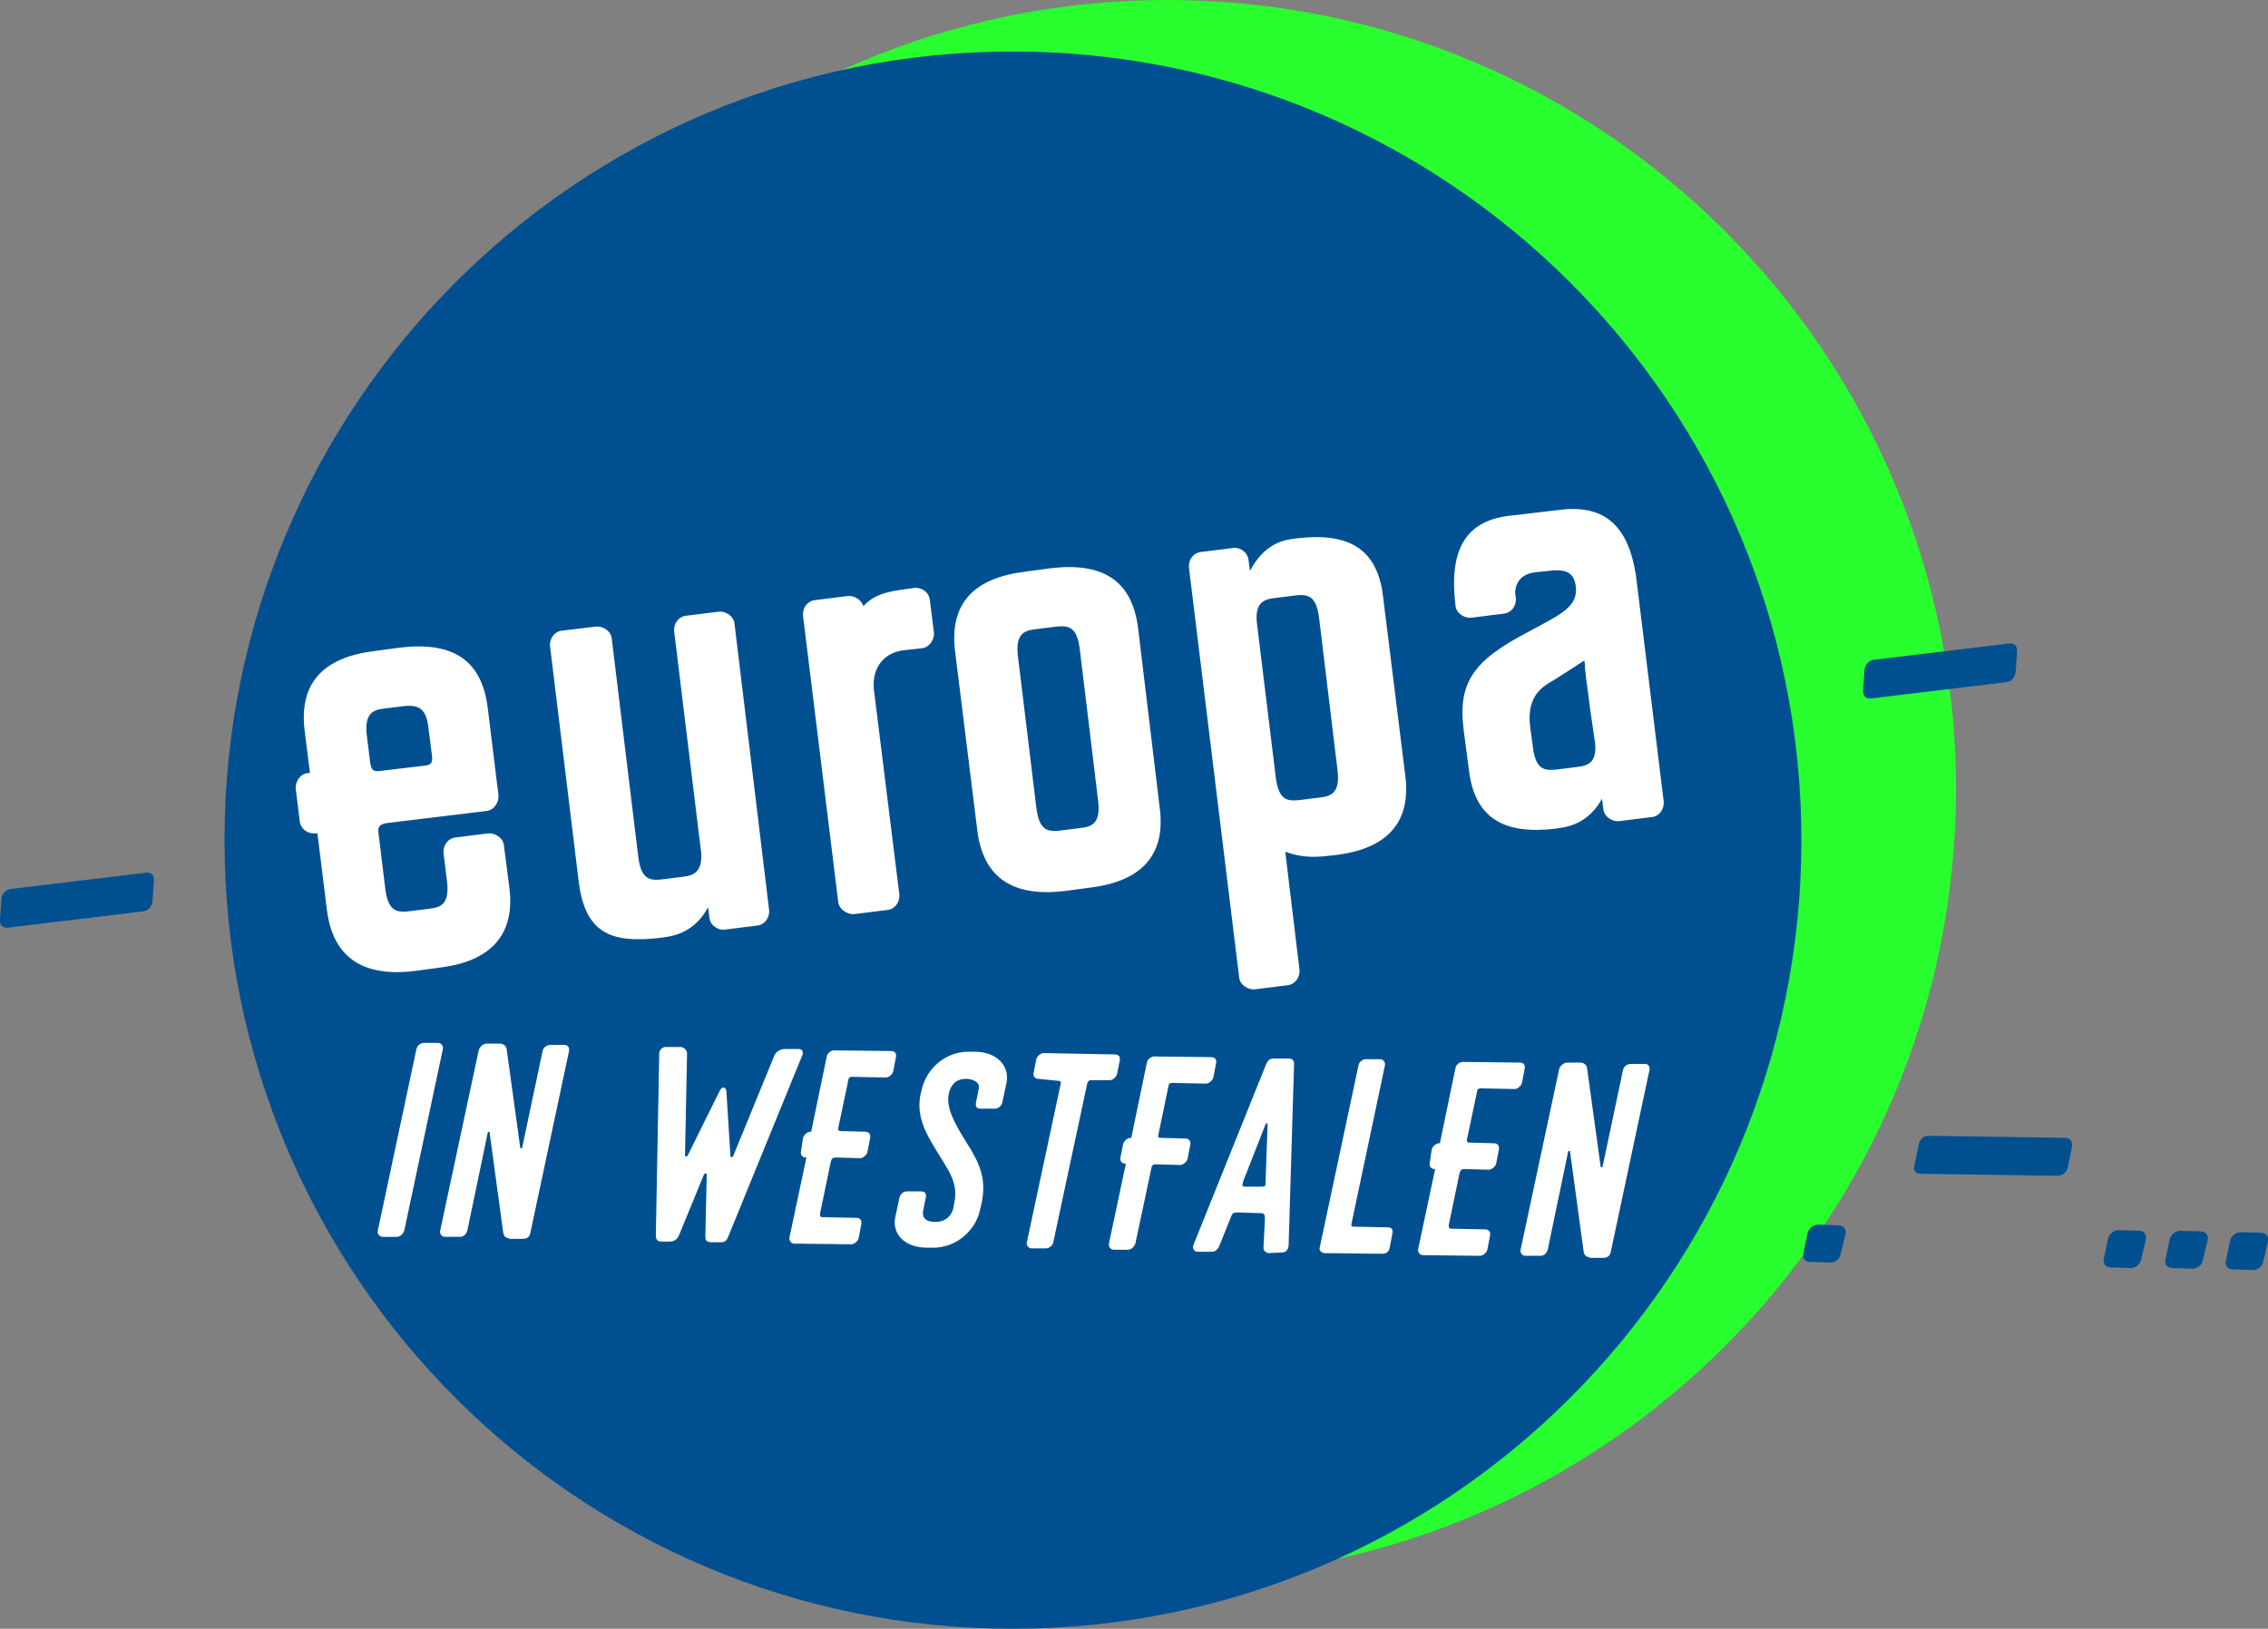
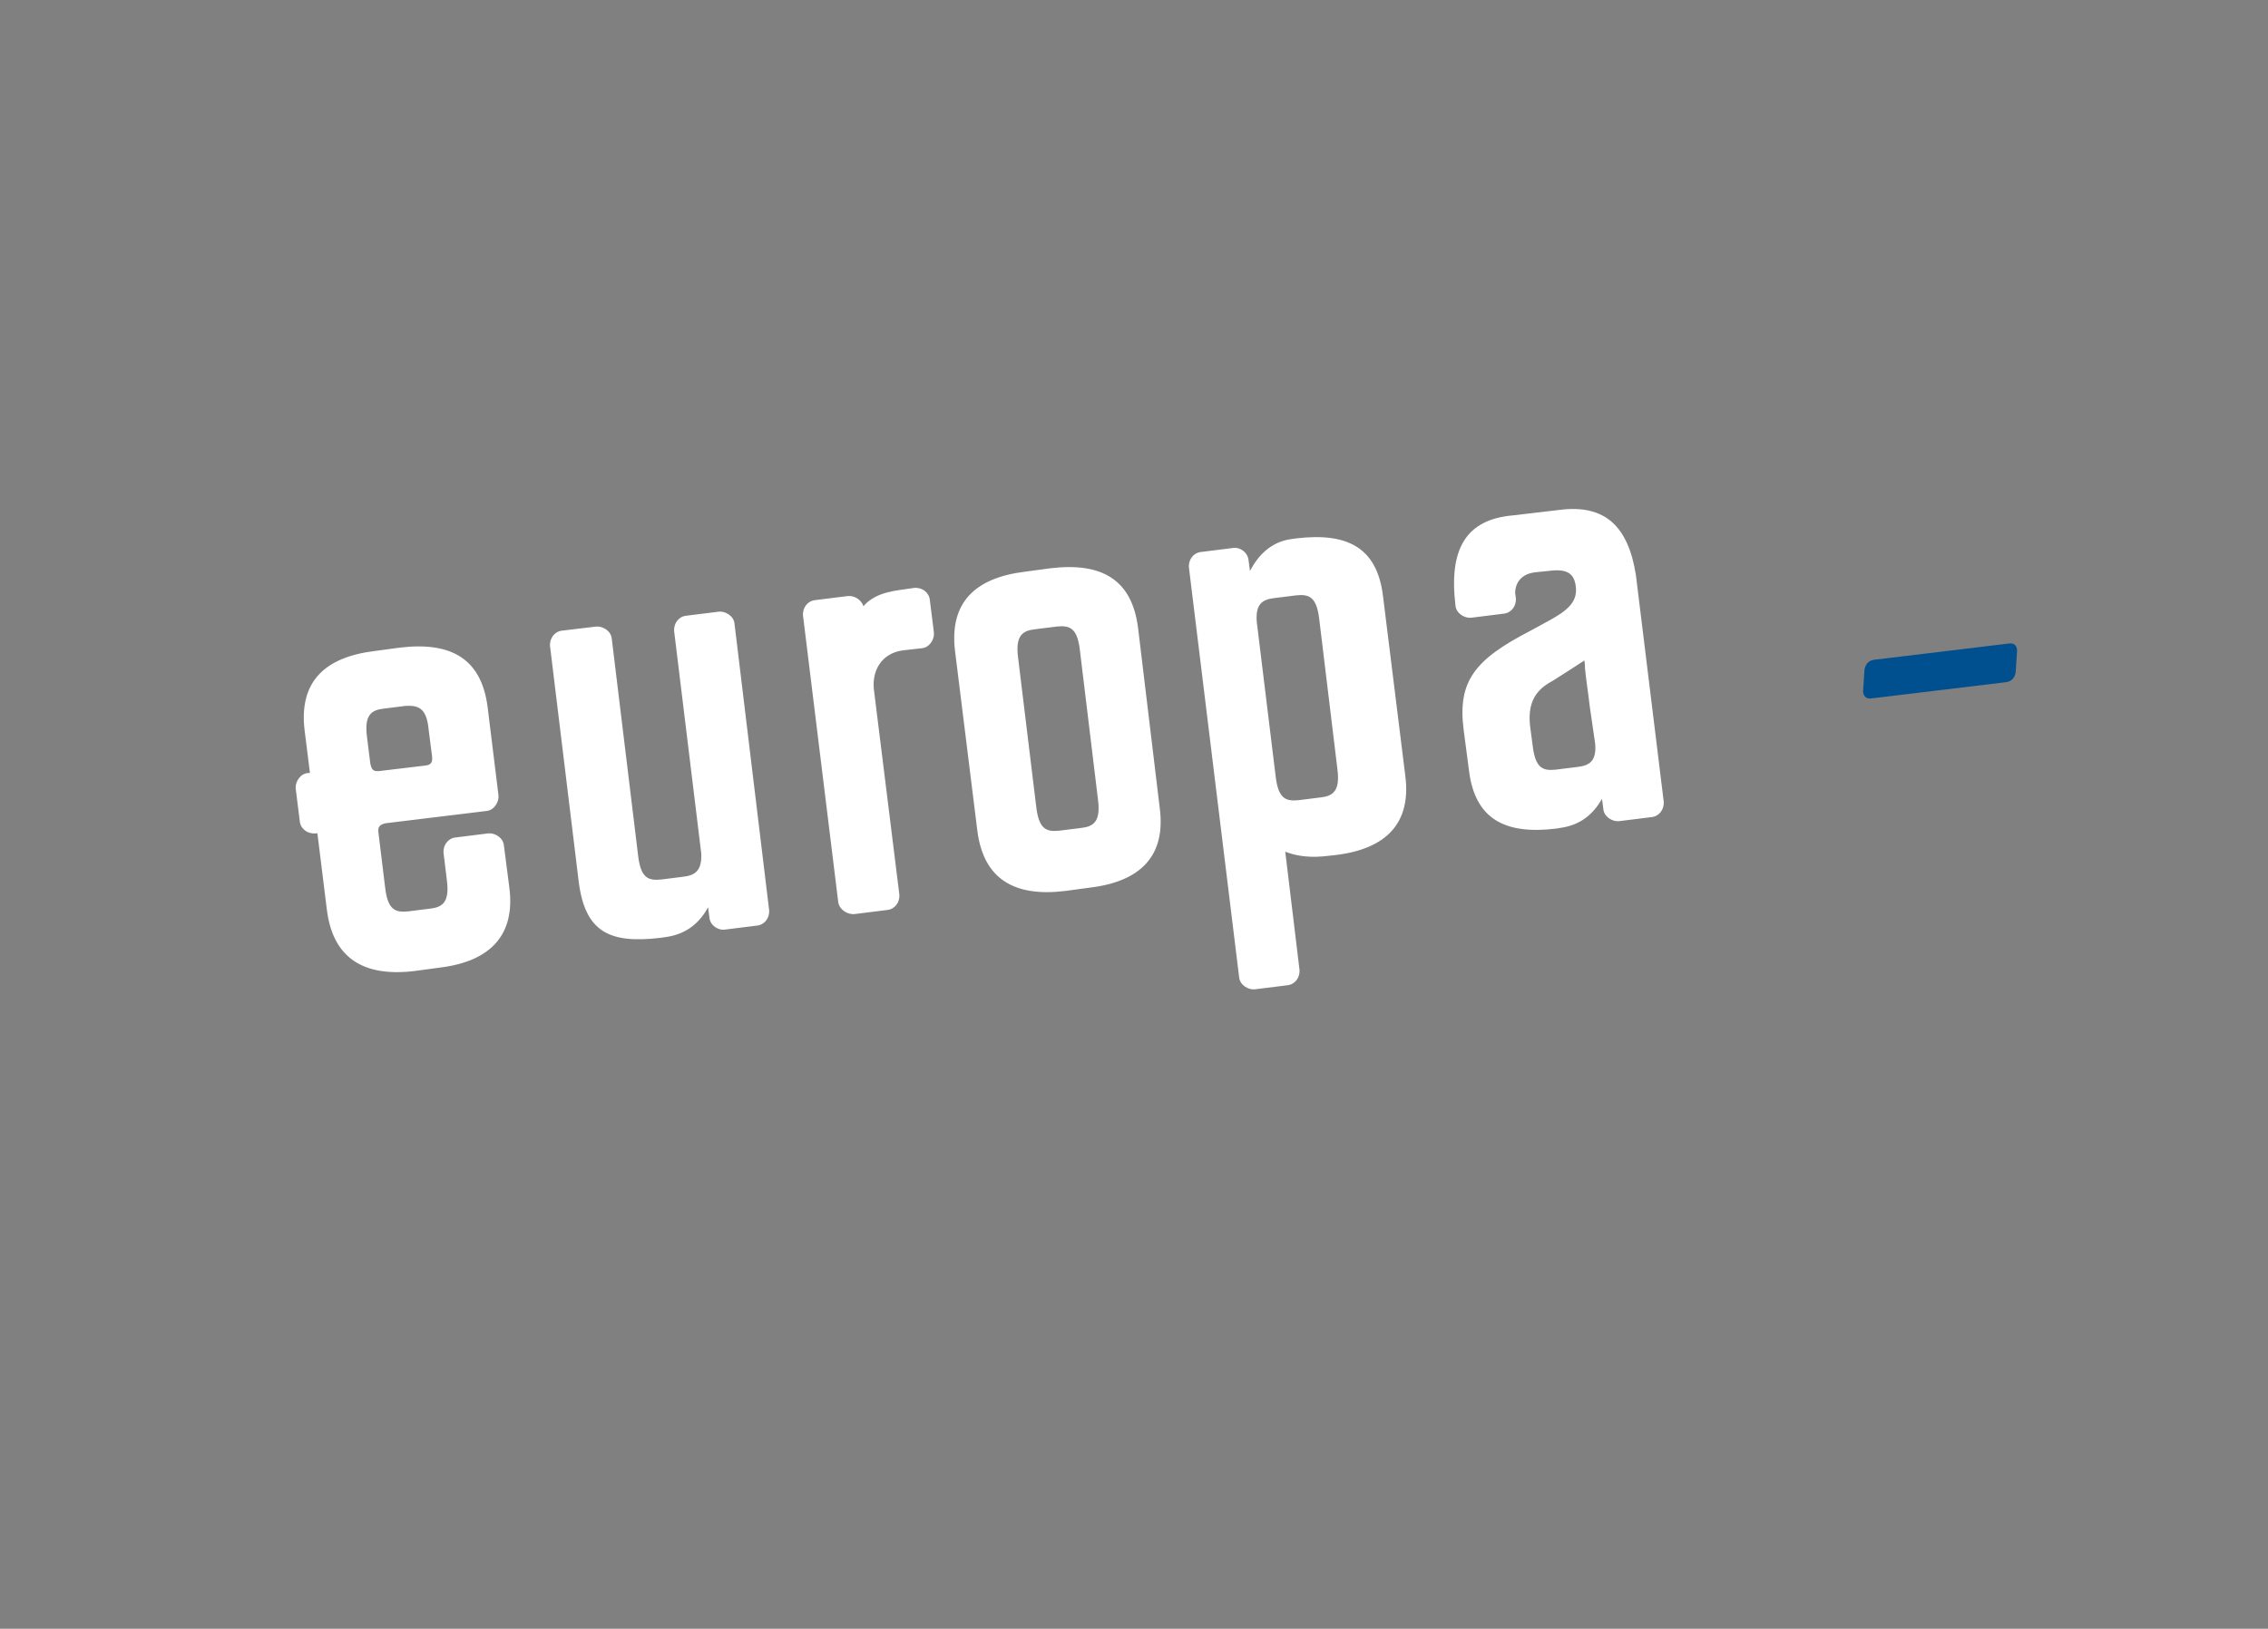
<svg xmlns="http://www.w3.org/2000/svg" xmlns:xlink="http://www.w3.org/1999/xlink" version="1.1" id="Ebene_1" x="0px" y="0px" viewBox="0 0 334.4 240.2" enable-background="new 0 0 334.4 240.2" xml:space="preserve">
  <rect x="0" y="0" width="334.4" height="240.2" fill="#808080" stroke="none" />
  <g>
    <defs>
      <rect id="SVGID_1_" x="0" y="0" width="334.4" height="240.2" />
    </defs>
    <clipPath id="SVGID_2_">
      <use xlink:href="#SVGID_1_" overflow="visible" />
    </clipPath>
-     <path clip-path="url(#SVGID_2_)" fill="#29FE2F" d="M172.1,232.6c64.2,0,116.3-52.1,116.3-116.3S236.3,0,172.1,0   S55.8,52.1,55.8,116.3S107.8,232.6,172.1,232.6" />
-     <path clip-path="url(#SVGID_2_)" fill="#005091" d="M149.3,240.2c64.2,0,116.3-52.1,116.3-116.3S213.5,7.6,149.3,7.6   S33.1,59.7,33.1,123.9S85.1,240.2,149.3,240.2" />
    <path clip-path="url(#SVGID_2_)" fill="#005090" d="M275.9,103l19.9-2.4c0.8-0.1,1.3-0.7,1.4-1.5l0.2-3.1c0-0.8-0.4-1.2-1.2-1.1   l-19.9,2.4c-0.8,0.1-1.3,0.7-1.4,1.5l-0.2,3.1C274.7,102.6,275.1,103.1,275.9,103" />
    <path clip-path="url(#SVGID_2_)" fill="#FFFFFF" d="M235.2,109.7c0.2,2.5-0.8,3.2-2.6,3.4l-3.2,0.4c-1.9,0.2-3-0.2-3.4-3.4l-0.4-3   c-0.5-4.4,1.7-5.8,3.5-6.8c1.9-1.2,3.9-2.5,4.5-2.9c0,0,0.1,0.5,0.1,1.2c0.1,1.2,0.5,3.8,0.7,5.6L235.2,109.7z M214.6,89.3   c0.1,1.2,1.4,1.9,2.3,1.8l4.8-0.6c1.1-0.1,1.9-1.1,1.8-2.3l-0.1-0.7c0,0-0.2-2.7,2.9-3.1l2-0.2c2.9-0.4,3.7,0.5,4,2   c0.6,3.4-2.5,4.5-6.8,6.9c-8.1,4.2-10.6,7.4-9.7,14.5l0.8,6.1c0.9,7.1,5.3,9.4,12.8,8.5l0.6-0.1c3-0.4,4.9-2,6.2-4.3l0.2,1.5   c0.1,1.2,1.4,1.9,2.3,1.8l4.8-0.6c1.1-0.1,1.9-1.1,1.8-2.3l-4.1-33.4c-1.1-7-4.4-10.5-11.3-9.6l-6.8,0.8   C216.1,76.6,213.6,81,214.6,89.3 M187.9,88.2l3.2-0.4c1.9-0.2,3,0.2,3.4,3.4l2.7,22.3c0.4,3.2-0.7,3.9-2.5,4.1l-3.2,0.4   c-1.9,0.2-3-0.2-3.4-3.4l-2.8-22.9C185.1,89.1,186.1,88.4,187.9,88.2 M181.9,80.8l-4.8,0.6c-1.1,0.1-1.9,1.1-1.8,2.3l7.4,60.4   c0.1,1.2,1.4,1.9,2.3,1.8l4.8-0.6c1.1-0.1,1.9-1.1,1.8-2.3l-2.1-17.4c1.3,0.5,3,0.9,5.5,0.7l1.9-0.2c7.5-0.9,11.2-4.7,10.3-11.7   l-3.3-26.6c-0.9-7.1-5.3-9.3-12.8-8.4l-0.7,0.1c-3,0.4-4.9,2.4-6.1,4.7l-0.2-1.5C184,81.4,182.8,80.7,181.9,80.8 M150.1,96.9   c-0.4-3.2,0.7-3.9,2.5-4.1l3.2-0.4c1.9-0.2,3,0.2,3.4,3.3l2.7,22.3c0.4,3.2-0.7,3.9-2.5,4.1l-3.2,0.4c-1.9,0.2-3-0.2-3.4-3.4   L150.1,96.9z M167.8,92.6c-0.9-7.1-5.3-9.7-12.9-8.8l-3.7,0.5c-7.5,0.9-11.2,4.6-10.4,11.6l3.3,26.6c0.9,7.1,5.4,9.8,12.9,8.9   l3.7-0.5c7.5-0.9,11.2-4.7,10.3-11.7L167.8,92.6z M126,134.8l4.8-0.6c1.1-0.1,1.9-1.1,1.8-2.3l-3.7-29.8c-0.5-3.2,1.1-5.8,4.3-6.2   l2.7-0.3c1.2-0.1,1.9-1.4,1.8-2.3l-0.6-4.8c-0.1-1.1-1.1-1.9-2.3-1.8l-0.7,0.1c-1.8,0.3-4.9,0.4-6.8,2.6c-0.3-1-1.4-1.6-2.3-1.5   l-4.8,0.6c-1.1,0.1-1.9,1.1-1.8,2.3l5.2,42.3C123.8,134.2,125,134.9,126,134.8 M106.8,137.1l4.8-0.6c1.1-0.1,1.9-1.1,1.8-2.3   L108.3,92c-0.1-1.2-1.4-1.9-2.3-1.8l-4.8,0.6c-1.1,0.1-1.9,1.1-1.8,2.3l4,32.8c0.1,2.6-1,3.2-2.7,3.4l-3.2,0.4   c-1.9,0.2-3-0.2-3.4-3.4l-3.9-32.1c-0.1-1.2-1.4-1.9-2.3-1.8L82.9,93c-1.1,0.1-1.9,1.1-1.8,2.3l4.2,34.5c0.9,7.7,4.6,9.4,12.1,8.5   l0.7-0.1c3-0.4,5-2,6.3-4.4l0.2,1.5C104.7,136.5,105.9,137.2,106.8,137.1 M63.2,107.6l0.5,3.9c0.1,0.9-0.1,1.3-1,1.4l-6.7,0.8   c-0.9,0.1-1.2-0.1-1.4-1.1l-0.5-4c-0.4-3.2,0.7-3.9,2.5-4.1l3.2-0.4C61.7,104,62.9,104.4,63.2,107.6 M45.7,114l-0.3,0   c-1.2,0.1-1.9,1.4-1.8,2.3l0.6,4.8c0.1,1.1,1.1,1.9,2.3,1.8l0.3,0l1.4,11.3c0.9,7.1,5.4,9.9,12.9,9l3.7-0.5   c7.5-0.9,11.2-4.8,10.3-11.8l-0.8-6.2c-0.1-1.2-1.4-1.9-2.3-1.8l-4.8,0.6c-1.1,0.1-1.9,1.1-1.8,2.3l0.5,4.1   c0.4,3.2-0.7,3.9-2.5,4.1l-3.2,0.4c-1.9,0.2-3-0.2-3.4-3.4l-1-8.2c-0.1-0.8,0.1-1.2,1.1-1.4l14.8-1.8c1.2-0.1,1.9-1.4,1.8-2.3   l-1.6-13c-0.9-7.1-5.3-9.7-12.9-8.8L55.3,96c-7.5,0.9-11.2,4.6-10.4,11.6L45.7,114z" />
-     <path clip-path="url(#SVGID_2_)" fill="#005090" d="M1.2,136.8l19.9-2.4c0.8-0.1,1.3-0.7,1.4-1.5l0.2-3.1c0-0.8-0.4-1.2-1.2-1.1   l-19.9,2.4c-0.8,0.1-1.3,0.7-1.4,1.5L0,135.6C-0.1,136.4,0.4,136.9,1.2,136.8" />
-     <path clip-path="url(#SVGID_2_)" fill="#005090" d="M334.4,183.1c0.2-0.8-0.4-1.3-1-1.3l-3-0.1c-0.7,0-1.4,0.5-1.6,1.3l-0.6,2.9   c-0.2,0.8,0.3,1.3,1,1.3l3,0.1c0.6,0,1.4-0.5,1.5-1.3L334.4,183.1z M325.5,182.9c0.2-0.8-0.4-1.3-1-1.3l-3-0.1   c-0.7,0-1.4,0.5-1.6,1.3l-0.6,2.9c-0.2,0.8,0.3,1.3,1,1.3l3,0.1c0.6,0,1.4-0.5,1.5-1.3L325.5,182.9z M316.4,182.8   c0.2-0.8-0.4-1.3-1-1.3l-3-0.1c-0.7,0-1.4,0.5-1.6,1.3l-0.6,2.9c-0.2,0.8,0.3,1.3,1,1.3l3,0.1c0.6,0,1.4-0.5,1.5-1.3L316.4,182.8z    M283.2,173.1l20.1,0.3c0.8,0,1.4-0.5,1.6-1.3l0.6-3c0.1-0.8-0.3-1.3-1-1.3l-20.1-0.3c-0.8,0-1.4,0.5-1.5,1.3l-0.6,3   C282,172.6,282.4,173.1,283.2,173.1 M272.1,182c0.2-0.8-0.4-1.3-1-1.3l-3-0.1c-0.7,0-1.4,0.5-1.6,1.3l-0.6,2.9   c-0.2,0.8,0.3,1.3,1,1.3l3,0.1c0.6,0,1.4-0.5,1.5-1.3L272.1,182z" />
-     <path clip-path="url(#SVGID_2_)" fill="#FFFFFF" d="M234.4,185.5l2,0c0.6,0,1-0.3,1.1-0.9l5.7-26.8c0.1-0.5-0.2-0.9-0.6-0.9l-2.2,0   c-0.5,0-1,0.4-1.1,0.9l-3,14.2c0,0.2-0.3,0.2-0.3,0l-2-14.5c-0.1-0.5-0.4-0.7-0.9-0.8l-2,0c-0.5,0-1,0.4-1.2,0.9l-5.7,26.7   c-0.1,0.4,0.2,0.9,0.7,0.9l2.2,0c0.5,0,0.9-0.3,1.1-0.9l3-14.4c0-0.2,0.3-0.3,0.3,0l2,14.7c0.1,0.4,0.2,0.7,0.8,0.8L234.4,185.5z    M210.8,171.5c-0.1,0.5,0.2,0.9,0.7,0.9l0.1,0l-2.5,11.8c-0.1,0.5,0.3,0.9,0.7,0.9l8.4,0.1c0.5,0,1-0.5,1.1-0.9l0.4-2.1   c0.1-0.5-0.2-0.9-0.7-0.9l-5-0.1c-0.3,0-0.4-0.1-0.4-0.5l1.6-7.7c0.1-0.4,0.3-0.6,0.7-0.6l3.6,0.1c0.5,0,1-0.5,1.1-0.9l0.4-2.1   c0.1-0.5-0.2-0.9-0.7-0.9l-3.6-0.1c-0.4,0-0.5-0.2-0.4-0.5l1.5-7.1c0-0.3,0.3-0.4,0.5-0.4l5,0.1c0.5,0,1-0.5,1.1-0.9l0.4-2.1   c0.1-0.5-0.1-0.9-0.7-0.9l-8.4-0.1c-0.5,0-1,0.4-1.1,0.9l-2.3,11.1l-0.1,0c-0.5,0-1,0.5-1.1,0.9L210.8,171.5z M195.3,184.8l8.5,0.1   c0.7,0,1-0.4,1.1-0.9l0.4-2.1c0.1-0.6-0.1-0.9-0.7-0.9l-4.9-0.1c-0.5,0-0.5-0.1-0.4-0.6l4.9-23.2c0.1-0.5-0.3-0.9-0.7-0.9l-2.1,0   c-0.5,0-1,0.4-1.1,0.9l-5.7,26.8C194.4,184.4,194.9,184.8,195.3,184.8 M186.6,165.8c0.1-0.2,0.3-0.2,0.3,0l-0.3,8.4   c0,0.8,0,0.8-0.8,0.8l-1.9,0c-0.8,0-0.8,0-0.6-0.8L186.6,165.8z M189.1,184.7c0.5,0,0.9-0.5,0.9-1.1l0.8-26.7   c0-0.6-0.3-0.8-0.9-0.8l-2,0c-0.7,0-0.9,0.2-1.2,0.8l-10.7,26.6c-0.3,0.6,0.1,1.1,0.6,1.1l2.1,0c0.5,0,0.9-0.4,1.1-0.9l1.6-4   c0.3-0.8,0.4-0.9,1.1-0.9l3.2,0.1c0.7,0,0.8,0.1,0.8,0.9l-0.2,4.1c-0.1,0.5,0.4,0.9,0.8,0.9L189.1,184.7z M165.2,170.7   c-0.1,0.5,0.2,0.9,0.7,0.9l0.1,0l-2.5,11.8c-0.1,0.5,0.3,0.9,0.7,0.9l2.1,0c0.5,0,0.9-0.4,1.1-0.9l2.4-11.3c0-0.2,0.3-0.4,0.5-0.4   l3.7,0.1c0.5,0,1-0.5,1.1-0.9l0.4-2.1c0.1-0.5-0.2-0.9-0.7-0.9l-3.7-0.1c-0.3,0-0.4-0.1-0.3-0.5l1.5-7.2c0-0.3,0.3-0.4,0.5-0.4   l5,0.1c0.5,0,1-0.5,1.1-0.9l0.4-2.1c0.1-0.5-0.1-0.9-0.7-0.9l-8.4-0.1c-0.5,0-1,0.4-1.1,0.9l-2.3,11.1l-0.1,0c-0.5,0-1,0.5-1.1,0.9   L165.2,170.7z M156.1,159.4c0,0,0.4,0,0.3,0.4l-5,23.4c-0.1,0.5,0.3,0.9,0.7,0.9l2.1,0c0.5,0,1-0.4,1.1-0.9l5-23.4   c0.1-0.3,0.2-0.5,0.6-0.5l2.7,0c0.5,0,1-0.5,1.1-0.9l0.4-2c0.1-0.5-0.1-0.9-0.7-0.9l-10.5-0.2c-0.5,0-1,0.5-1.1,0.9l-0.4,2   c-0.1,0.5,0.2,0.9,0.7,0.9L156.1,159.4z M140.6,178c-0.2,1.1-1,2.2-2.7,2.2c-0.8,0-2-0.2-1.8-1.6l0.4-2c0.1-0.6-0.1-0.9-0.7-0.9   l-2.1,0c-0.6,0-1,0.5-1.1,1l-0.6,2.8c-0.5,2.5,1.4,4.5,4.7,4.5l0.7,0c3.6,0.1,6.5-2.6,7.1-5.6l0.2-0.8c0.7-3.3,0.1-5.6-2.2-9.1   c-2.1-3.4-3-5.3-2.6-7.3c0.3-1.1,0.9-2.1,2.6-2.1c0.7,0,2.1,0.4,1.8,1.5l-0.4,2c-0.1,0.6,0.1,0.9,0.7,0.9l2.1,0c0.6,0,1-0.5,1.1-1   l0.6-2.8c0.5-2.5-1.4-4.6-4.7-4.6l-0.7,0c-3.6-0.1-6.4,2.5-7.1,5.6l-0.2,0.8c-0.5,2.8,0.4,5,2.2,7.9c1.7,2.9,3.5,4.9,2.8,8   L140.6,178z M118.1,169.8c-0.1,0.5,0.2,0.9,0.7,0.9l0.1,0l-2.5,11.8c-0.1,0.5,0.3,0.9,0.7,0.9l8.4,0.1c0.5,0,1-0.5,1.1-0.9l0.4-2.1   c0.1-0.5-0.2-0.9-0.7-0.9l-5-0.1c-0.3,0-0.4-0.1-0.4-0.5l1.6-7.7c0.1-0.4,0.3-0.6,0.7-0.6l3.6,0.1c0.5,0,1-0.5,1.1-0.9l0.4-2.1   c0.1-0.5-0.2-0.9-0.7-0.9l-3.6-0.1c-0.4,0-0.5-0.2-0.4-0.5l1.5-7.1c0-0.3,0.3-0.4,0.5-0.4l5,0.1c0.5,0,1-0.5,1.1-0.9l0.4-2.1   c0.1-0.5-0.1-0.9-0.7-0.9l-8.4-0.1c-0.5,0-1,0.4-1.1,0.9l-2.3,11.1l-0.1,0c-0.5,0-1,0.5-1.1,0.9L118.1,169.8z M104,182.3   c0,0.7,0.2,0.9,1,0.9l1.1,0c0.7,0,1-0.1,1.3-0.9l10.9-26.7c0.2-0.5,0-0.9-0.6-0.9l-2,0c-0.5,0-1.2,0.3-1.5,0.9l-6.1,14.9   c-0.1,0.2-0.4,0.2-0.4,0l-0.6-9.6c-0.1-0.7-0.7-0.7-1,0l-4.7,9.5c-0.1,0.2-0.4,0.2-0.4,0l0.3-15c0-0.6-0.5-1-1-1l-2.1,0   c-0.6,0-0.9,0.4-1,0.9l-0.5,26.9c0,0.7,0.3,0.9,1,0.9l1,0c0.7,0,1.1-0.3,1.4-0.9l3.7-9c0.1-0.2,0.4-0.2,0.4,0L104,182.3z    M75.1,182.7l2,0c0.6,0,1-0.3,1.1-0.9l5.7-26.8c0.1-0.5-0.2-0.9-0.6-0.9l-2.2,0c-0.5,0-1,0.4-1.1,0.9l-3,14.2c0,0.2-0.3,0.2-0.3,0   l-2-14.5c-0.1-0.5-0.4-0.7-0.9-0.8l-2,0c-0.5,0-1,0.4-1.2,0.9l-5.7,26.7c-0.1,0.4,0.2,0.9,0.7,0.9l2.2,0c0.5,0,0.9-0.3,1.1-0.9   l3-14.4c0-0.2,0.3-0.3,0.3,0l2,14.7c0.1,0.4,0.2,0.7,0.8,0.8L75.1,182.7z M56.4,182.4l2.1,0c0.5,0,0.9-0.4,1.1-0.9l5.7-26.8   c0.1-0.5-0.3-0.9-0.7-0.9l-2.1,0c-0.5,0-1,0.4-1.1,0.9l-5.7,26.8C55.6,182,56,182.4,56.4,182.4" />
  </g>
</svg>